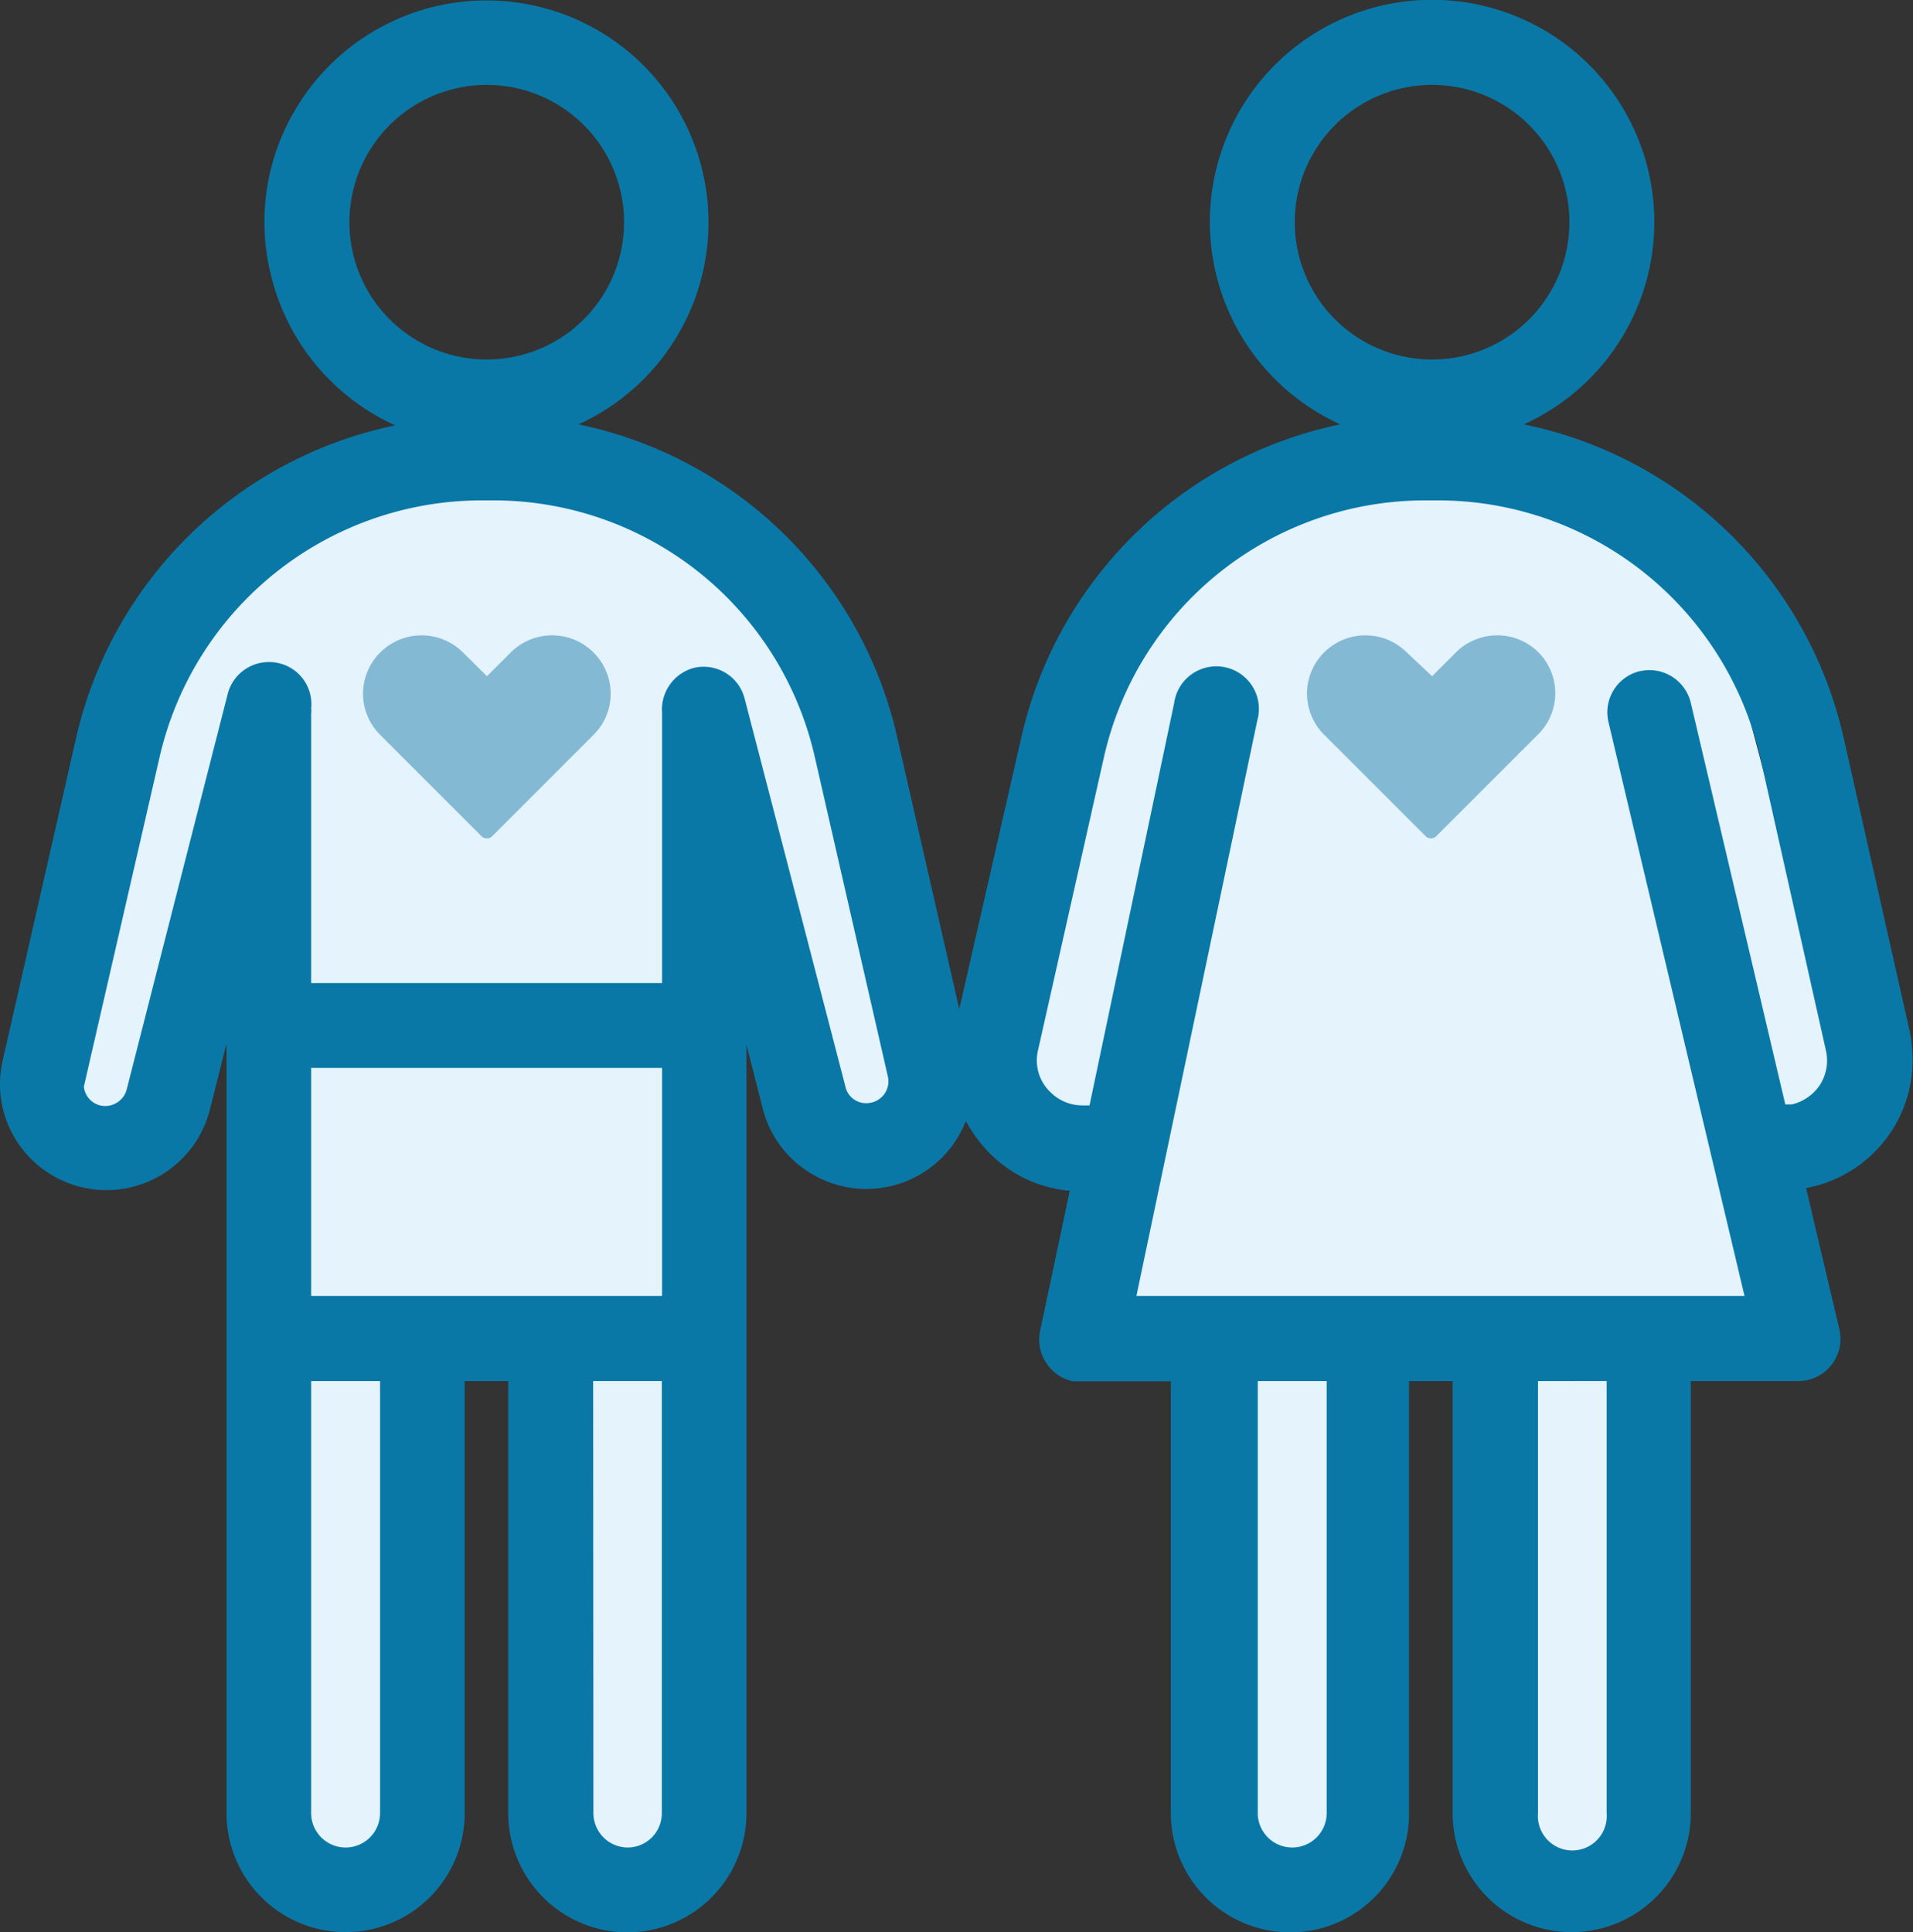
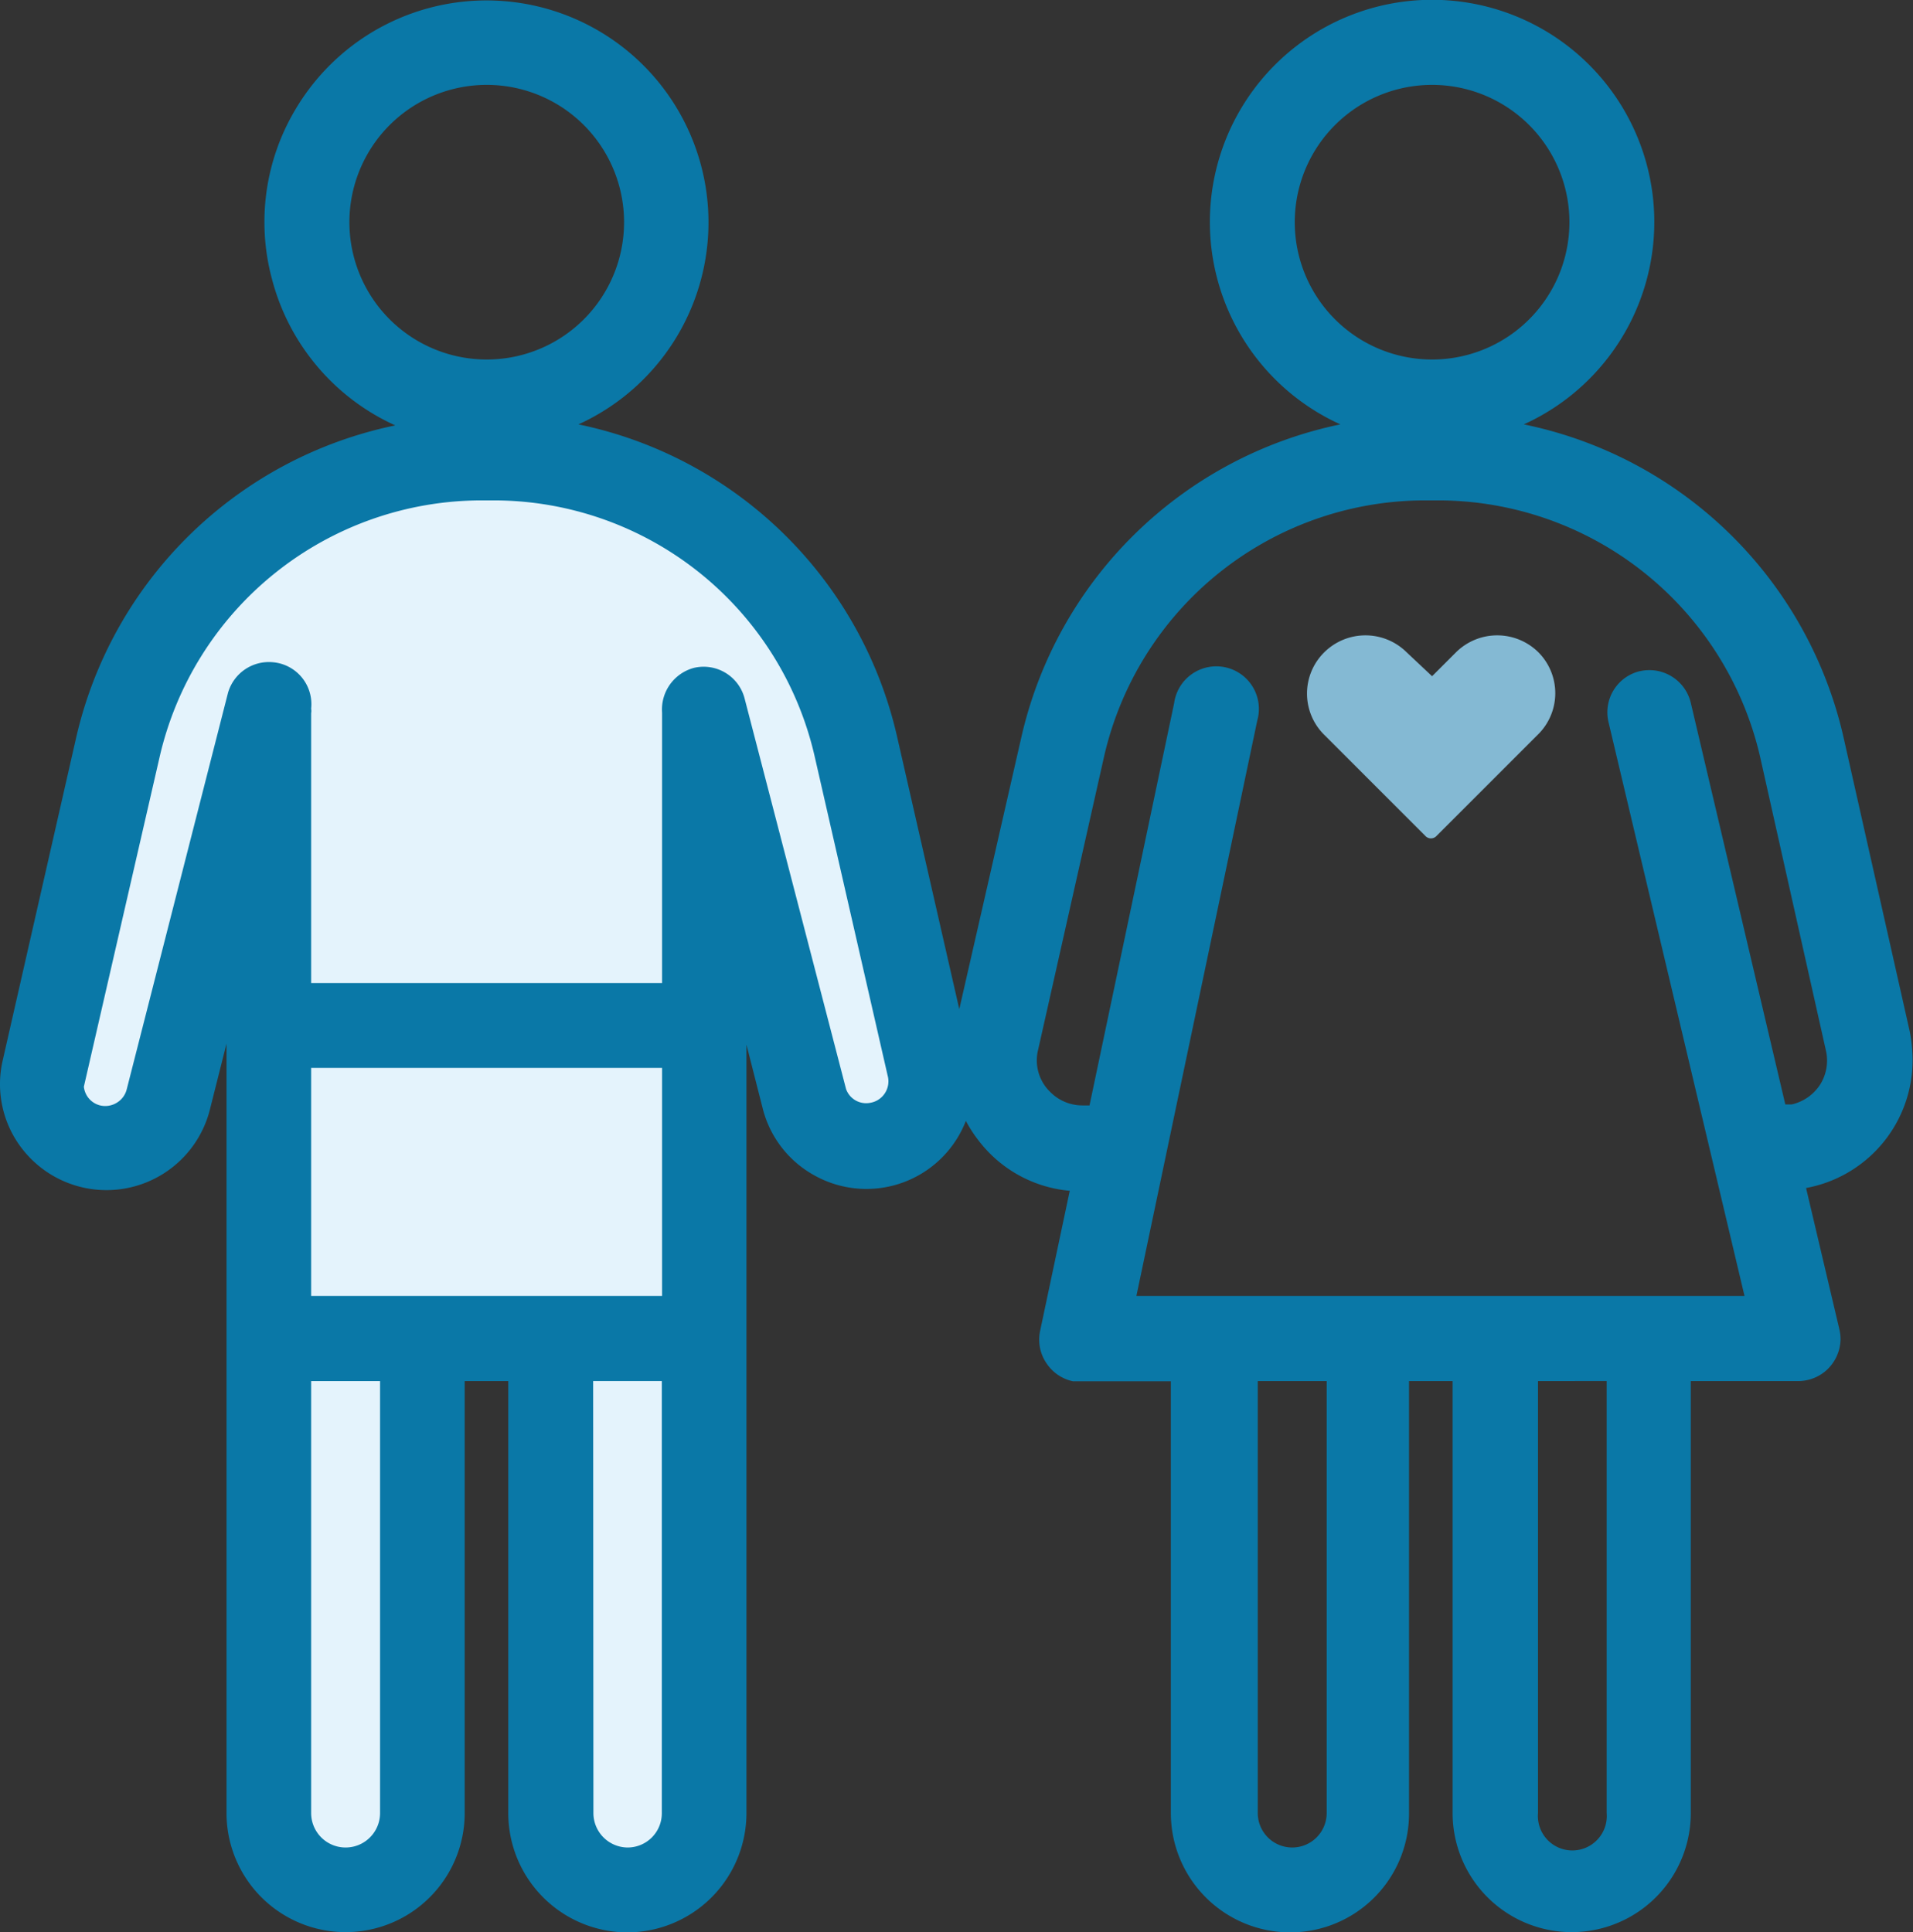
<svg xmlns="http://www.w3.org/2000/svg" viewBox="0 0 75.5 76.27">
  <rect x="0" y="0" width="75.5" height="76.27" fill="#333333" stroke="none" />
  <defs>
    <style>.cls-1{fill:#e4f3fc;}.cls-2{fill:#0a78a7;}.cls-3{fill:#84b9d3;}</style>
  </defs>
  <title>Ženy a muži</title>
  <g id="Layer_2" data-name="Layer 2">
    <g id="Layer_1-2" data-name="Layer 1">
      <g id="Zdravi">
        <polygon class="cls-1" points="32.09 24.75 26.75 20.91 26.75 19.3 11.4 19.3 11.4 20.85 10.98 20.85 5.56 24.75 2.69 35.53 1.1 43.63 4.34 45.54 6.59 43.33 11.4 28.22 11.4 51.75 26.75 51.75 26.75 29.78 31.06 43.33 33.31 45.54 36.55 43.63 34.95 35.53 32.09 24.75" />
-         <polygon class="cls-1" points="69.31 45.54 72.55 43.63 70.95 35.53 68.09 24.75 62.94 21.05 62.62 19.75 49.28 19.75 49.07 20.85 48.98 20.85 43.56 24.75 40.7 35.53 39.1 43.63 42.34 45.54 44.59 43.33 45.37 40.87 43.28 52.2 70.62 52.2 68.88 45.11 69.31 45.54" />
        <rect class="cls-1" x="10.98" y="53.09" width="5.14" height="20.48" />
        <rect class="cls-1" x="22.31" y="53.87" width="4.86" height="19.71" />
-         <rect class="cls-1" x="48.07" y="53.87" width="5.07" height="19.71" />
-         <rect class="cls-1" x="59.55" y="53.87" width="4.72" height="19.71" />
        <path class="cls-2" d="M75.36,40.66l-2.6-11.55A16.29,16.29,0,0,0,60.14,16.75a8.77,8.77,0,1,0-7.24,0A16.3,16.3,0,0,0,40.3,29.14L37.86,39.83,35.42,29.14A16.28,16.28,0,0,0,22.83,16.75,8.76,8.76,0,1,0,11.66,4.32,8.67,8.67,0,0,0,10.73,11a8.77,8.77,0,0,0,4.87,5.79A16.3,16.3,0,0,0,3,29.14L.11,41.84A4.16,4.16,0,0,0,.92,45.4a4.21,4.21,0,0,0,7.36-1.59l.66-2.62V71.56a4.7,4.7,0,1,0,9.4,0V54.51h1.72V71.56a4.71,4.71,0,0,0,4.7,4.71h0a4.71,4.71,0,0,0,4.7-4.71V41.23l.66,2.59a4.18,4.18,0,0,0,2,2.56,4.21,4.21,0,0,0,6-2.14,5.22,5.22,0,0,0,.52.8A5.09,5.09,0,0,0,42.22,47l-1.17,5.53a1.65,1.65,0,0,0,.24,1.26,1.67,1.67,0,0,0,1.06.73c.11,0,.22,0,.34,0h3.52V71.56a4.71,4.71,0,0,0,4.7,4.71h0a4.69,4.69,0,0,0,4.7-4.71V54.51h1.72V71.56a4.7,4.7,0,1,0,9.4,0V54.51h4.18a1.68,1.68,0,0,0,1.2-.45,1.7,1.7,0,0,0,.53-1.16,1.73,1.73,0,0,0-.05-.45l-1.31-5.56a5.13,5.13,0,0,0,4.18-5.54A5,5,0,0,0,75.36,40.66ZM26.13,42.15v9H12.28v-9Zm0-14V38.8H12.28V28.15a.51.51,0,0,0,0-.18,1.66,1.66,0,0,0-1.49-1.83A1.68,1.68,0,0,0,9,27.34L5,43a.86.86,0,0,1-.4.53.87.87,0,0,1-.65.1.85.85,0,0,1-.64-.74L6.29,29.92A13.05,13.05,0,0,1,19,19.75h.54A13,13,0,0,1,32.16,29.89l2.89,12.64a.86.86,0,0,1-.72,1,.84.84,0,0,1-.94-.55l-4-15.4a1.67,1.67,0,0,0-2-1.22A1.7,1.7,0,0,0,26.13,28.13ZM19.22,14.19a5.42,5.42,0,1,1,5.41-5.41A5.42,5.42,0,0,1,19.22,14.19ZM15,71.56a1.36,1.36,0,1,1-2.72,0V54.51H15Zm8.41-17.05h2.71V71.56a1.35,1.35,0,0,1-1.35,1.36h0a1.36,1.36,0,0,1-1.35-1.36Zm40,0V71.56a1.36,1.36,0,1,1-2.71,0V54.51ZM51,72.92a1.36,1.36,0,0,1-1.36-1.36V54.51h2.72V71.56A1.36,1.36,0,0,1,51,72.92ZM64.72,26.49a1.67,1.67,0,0,0-1.24,2l5.37,22.66h-24l4.77-22.71a1.68,1.68,0,1,0-3.28-.69L43,43.63h-.29a1.78,1.78,0,0,1-1.26-.53,1.73,1.73,0,0,1-.48-1.66l2.6-11.56A13,13,0,0,1,56.19,19.75h.61A13.05,13.05,0,0,1,69.47,29.89l2.59,11.56a1.78,1.78,0,0,1-.22,1.35,1.82,1.82,0,0,1-1.12.79l-.26,0L66.73,27.74a1.68,1.68,0,0,0-2-1.25ZM51.1,8.78a5.42,5.42,0,1,1,5.42,5.41A5.42,5.42,0,0,1,51.1,8.78Z" />
-         <path class="cls-3" d="M23.42,25.75h0a2.31,2.31,0,0,0-3.26,0l-.94.94-.95-.94a2.31,2.31,0,0,0-3.26,0h0A2.29,2.29,0,0,0,15,29l4,4a.3.3,0,0,0,.43,0l4-4A2.29,2.29,0,0,0,23.42,25.75Z" />
        <path class="cls-3" d="M60.72,25.75h0a2.31,2.31,0,0,0-3.26,0l-.94.94-1-.94a2.31,2.31,0,0,0-3.26,0h0a2.29,2.29,0,0,0,0,3.25l4,4a.3.3,0,0,0,.43,0l4-4A2.29,2.29,0,0,0,60.72,25.75Z" />
      </g>
    </g>
  </g>
</svg>